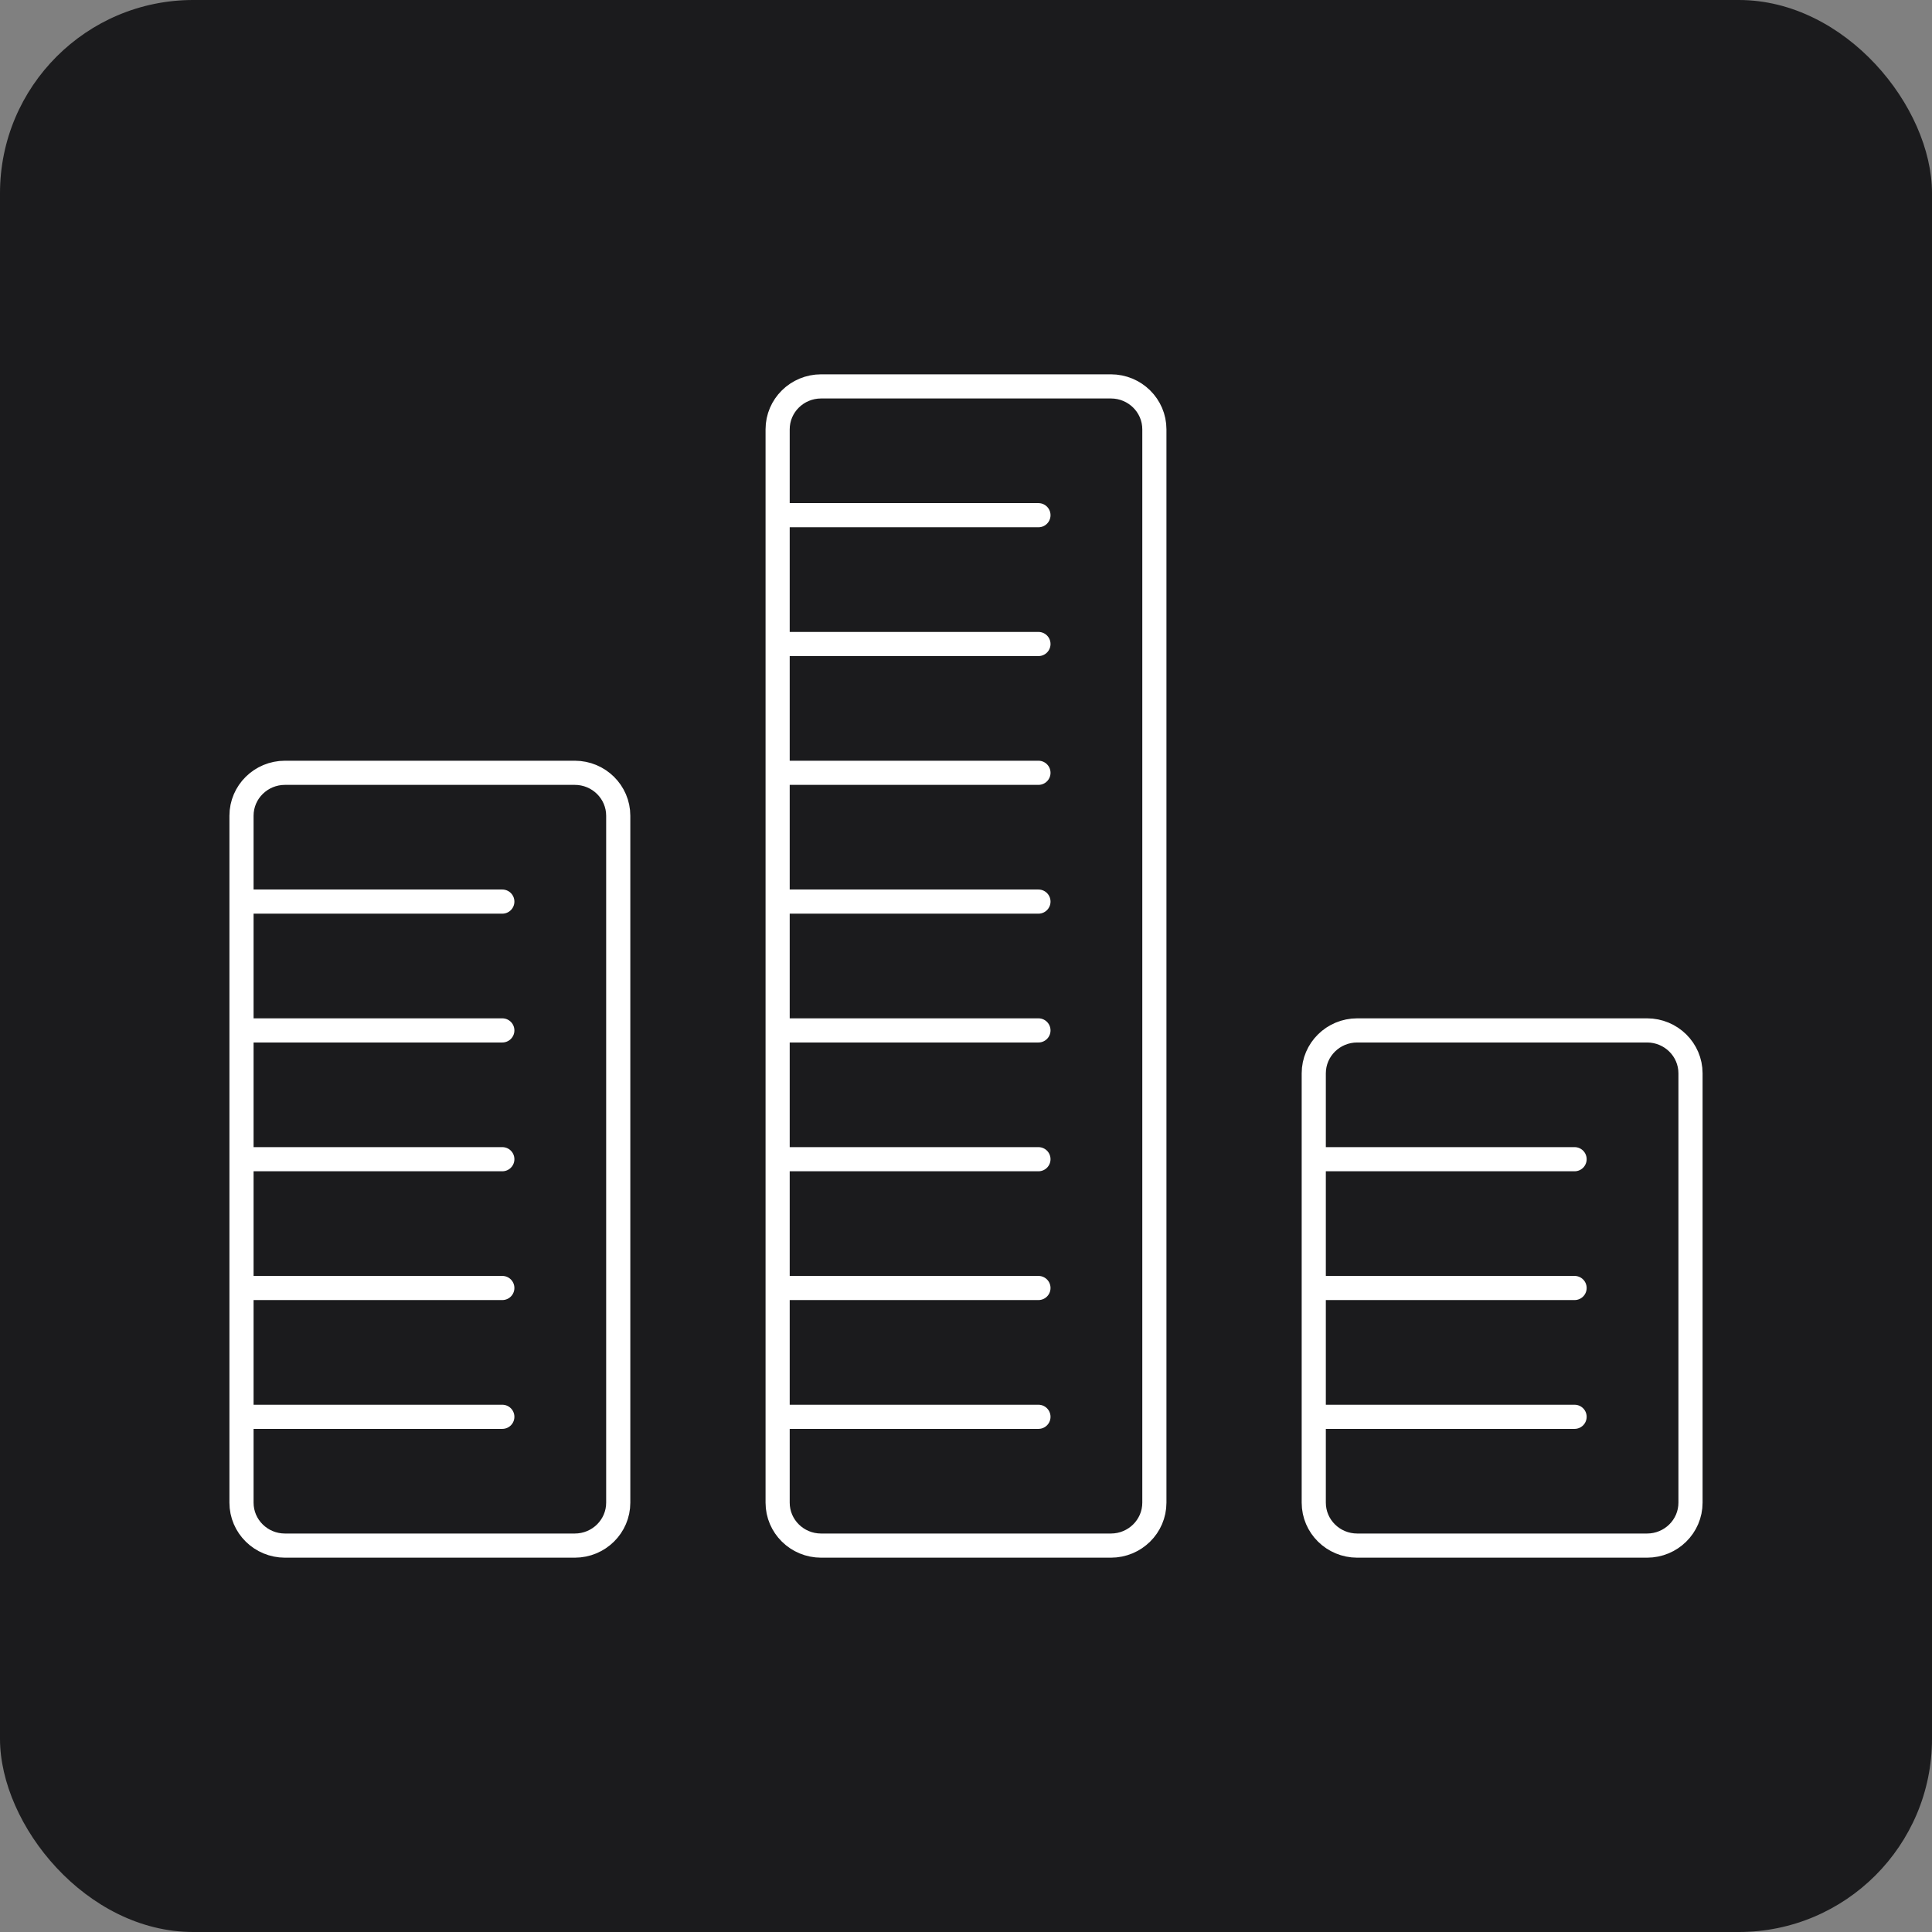
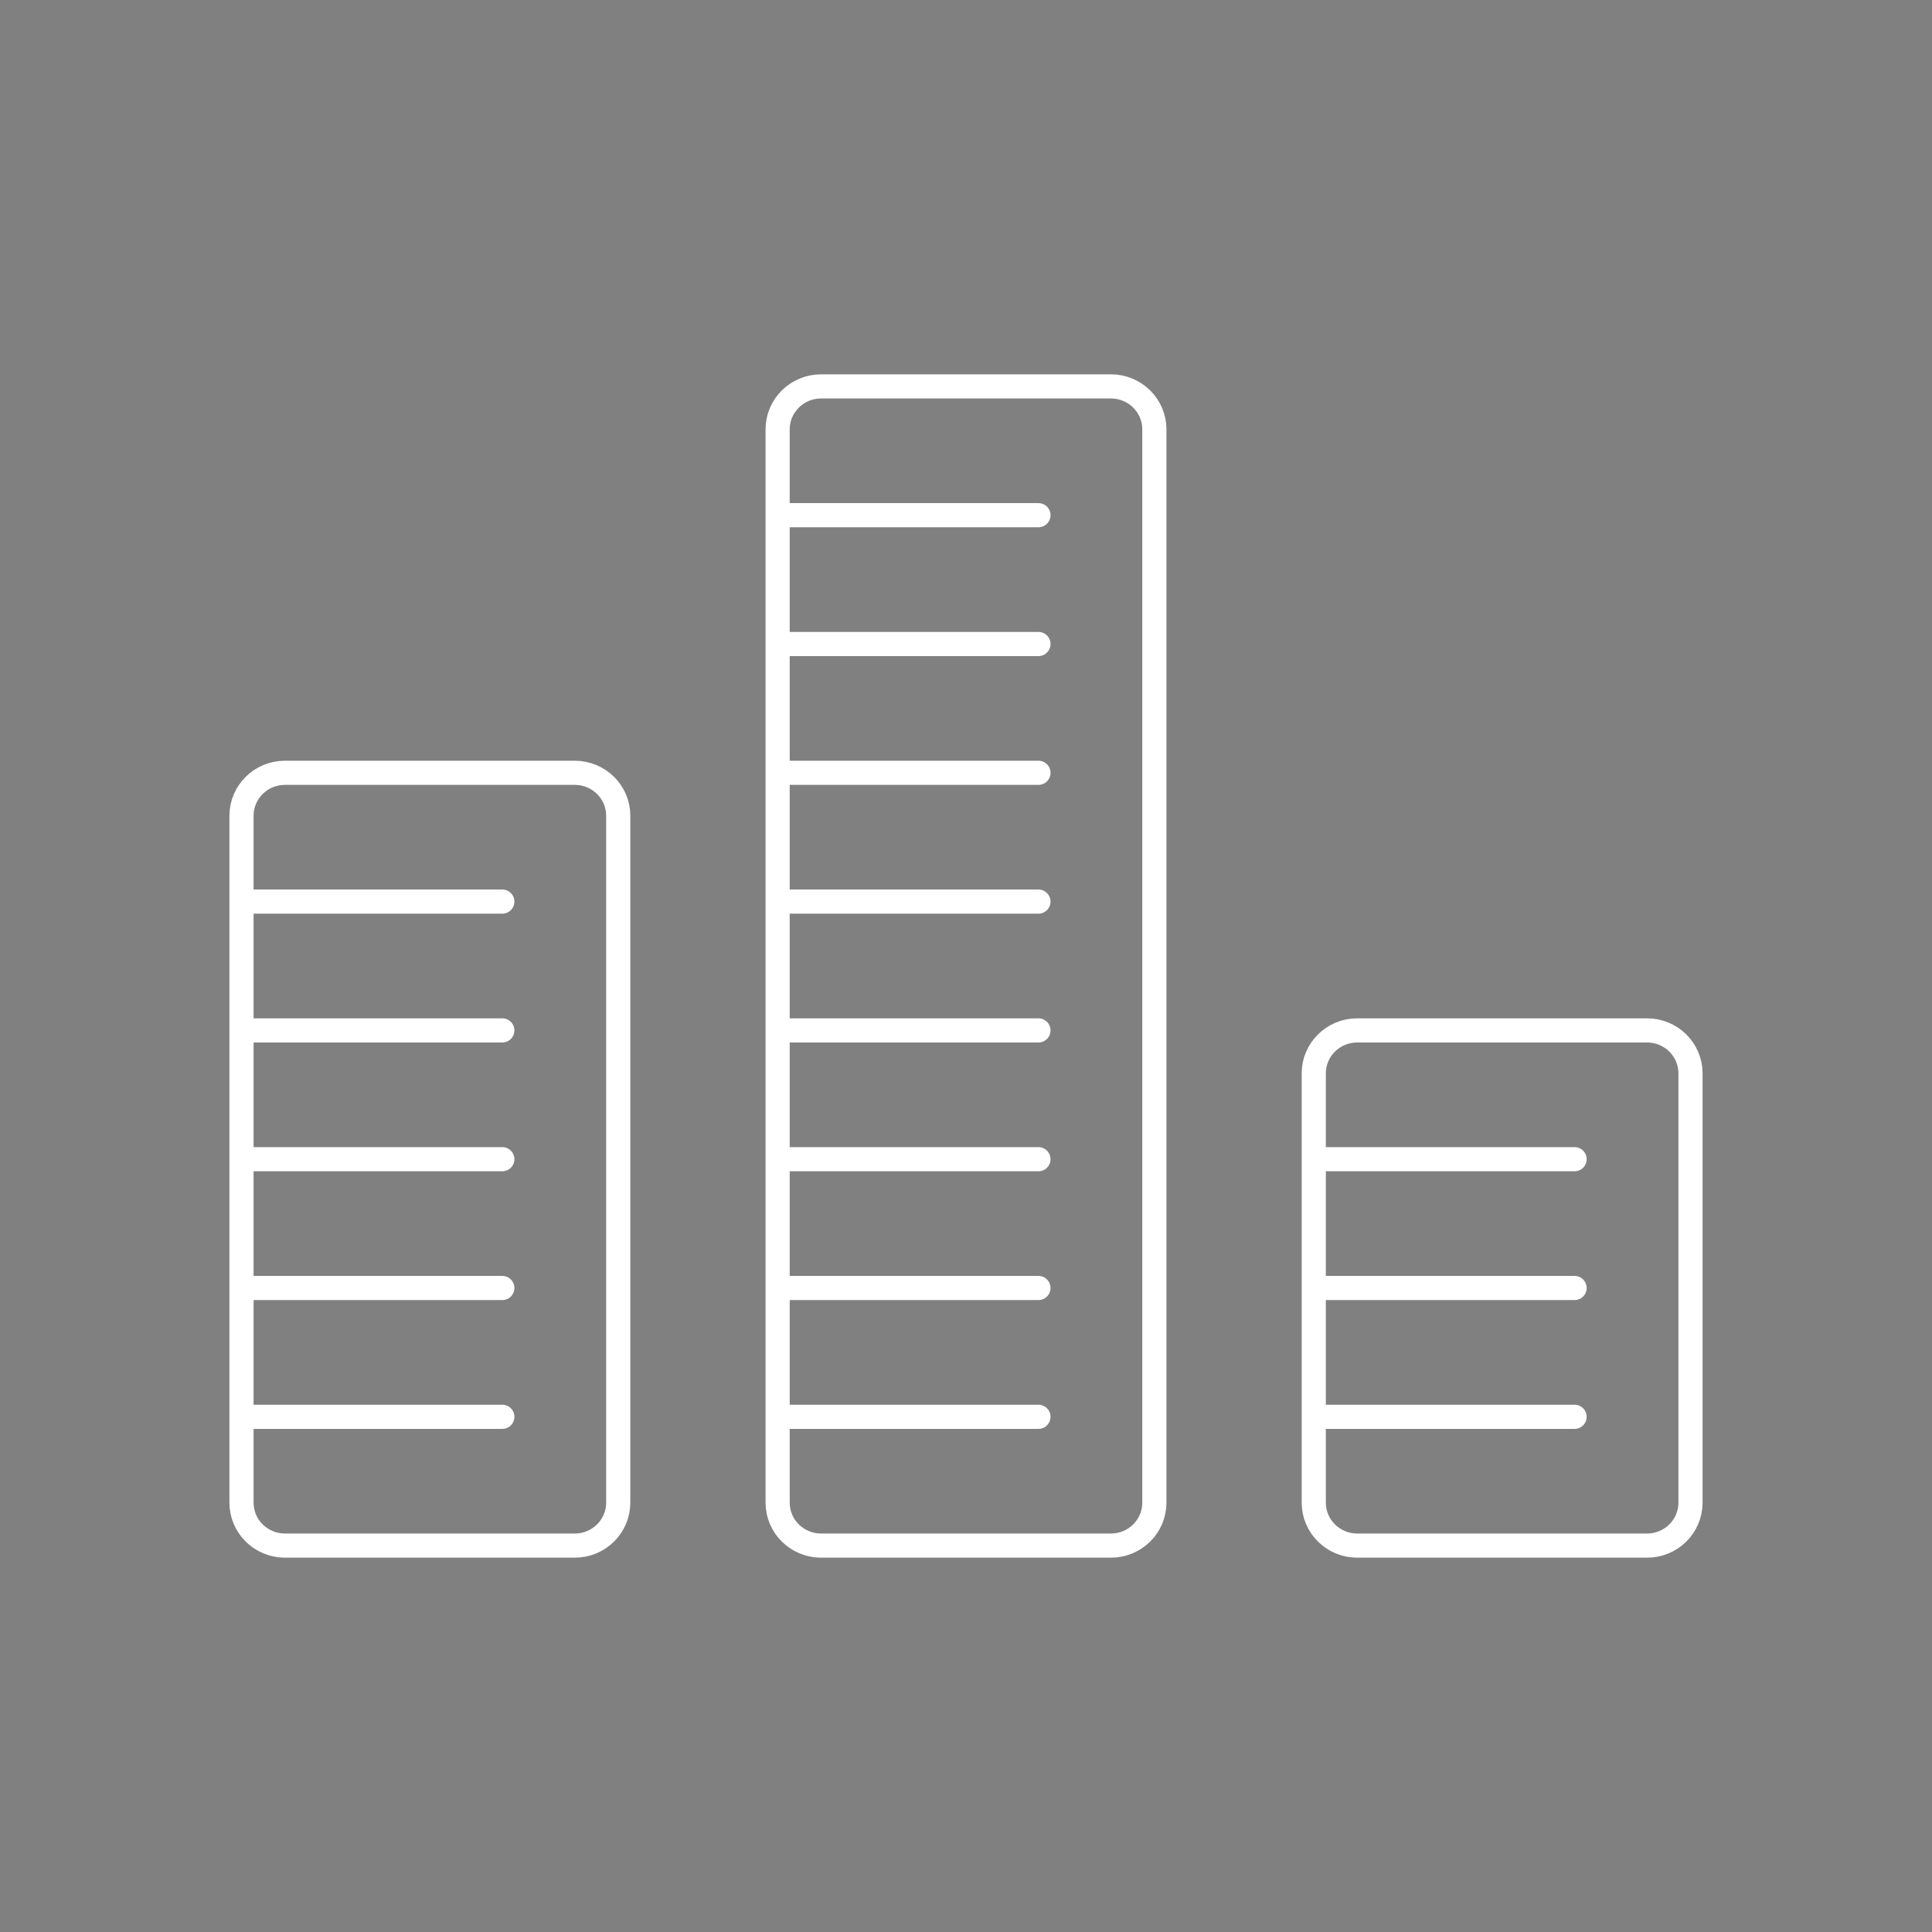
<svg xmlns="http://www.w3.org/2000/svg" width="80" height="80" viewBox="0 0 80 80" fill="none">
  <rect x="0" y="0" width="80" height="80" fill="#808080" stroke="none" />
-   <rect width="80" height="80" rx="8" fill="#1B1B1D" />
  <path d="M20.8 37.333H10M20.8 42.667H10M20.8 48H10M20.8 53.333H10M20.8 58.667H10M43 37.333H32.2M43 42.667H32.2M43 48H32.2M43 21.333H32.2M43 26.667H32.2M43 32H32.2M43 53.333H32.2M43 58.667H32.2M65.2 58.667H54.4M65.2 53.333H54.4M65.2 48H54.4M11.8 64H23.8C24.794 64 25.6 63.204 25.6 62.222V33.778C25.6 32.796 24.794 32 23.8 32H11.8C10.806 32 10 32.796 10 33.778V62.222C10 63.204 10.806 64 11.8 64ZM34 64H46C46.994 64 47.8 63.204 47.8 62.222V17.778C47.8 16.796 46.994 16 46 16H34C33.006 16 32.2 16.796 32.2 17.778V62.222C32.2 63.204 33.006 64 34 64ZM56.2 64H68.2C69.194 64 70 63.204 70 62.222V44.444C70 43.463 69.194 42.667 68.2 42.667H56.2C55.206 42.667 54.4 43.463 54.4 44.444V62.222C54.4 63.204 55.206 64 56.2 64Z" stroke="white" stroke-miterlimit="10" stroke-linecap="round" stroke-linejoin="round" />
</svg>